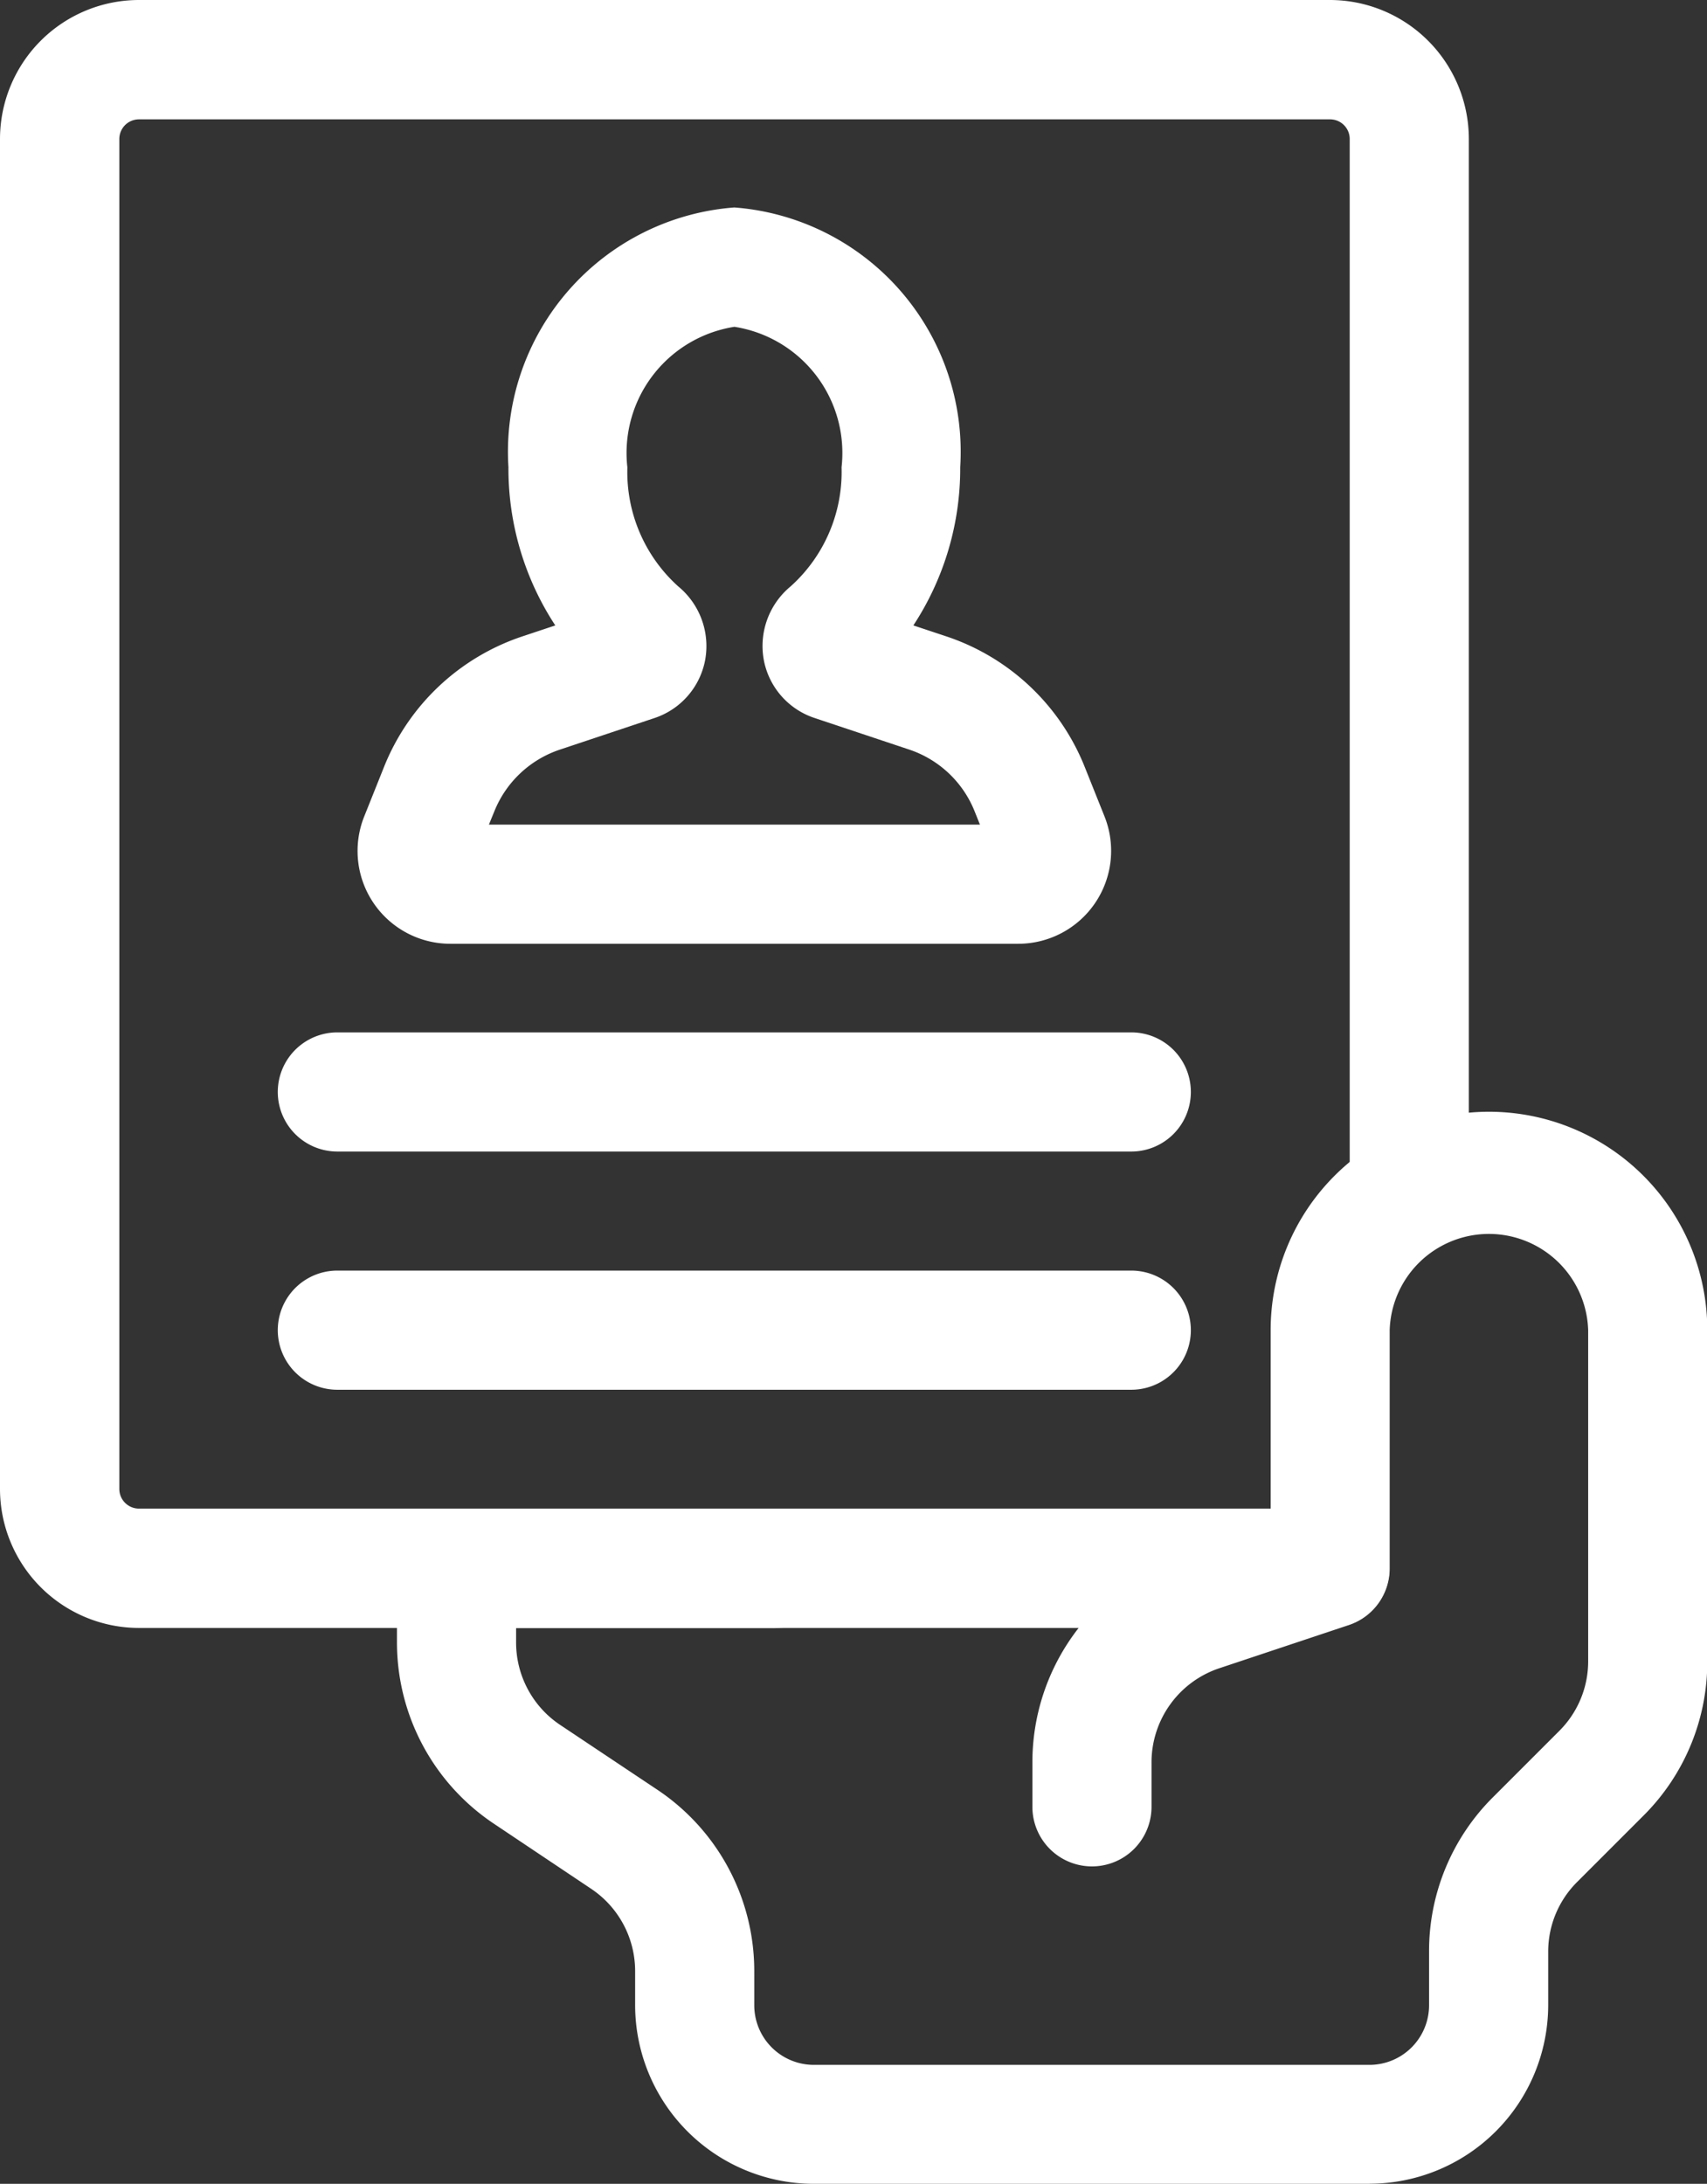
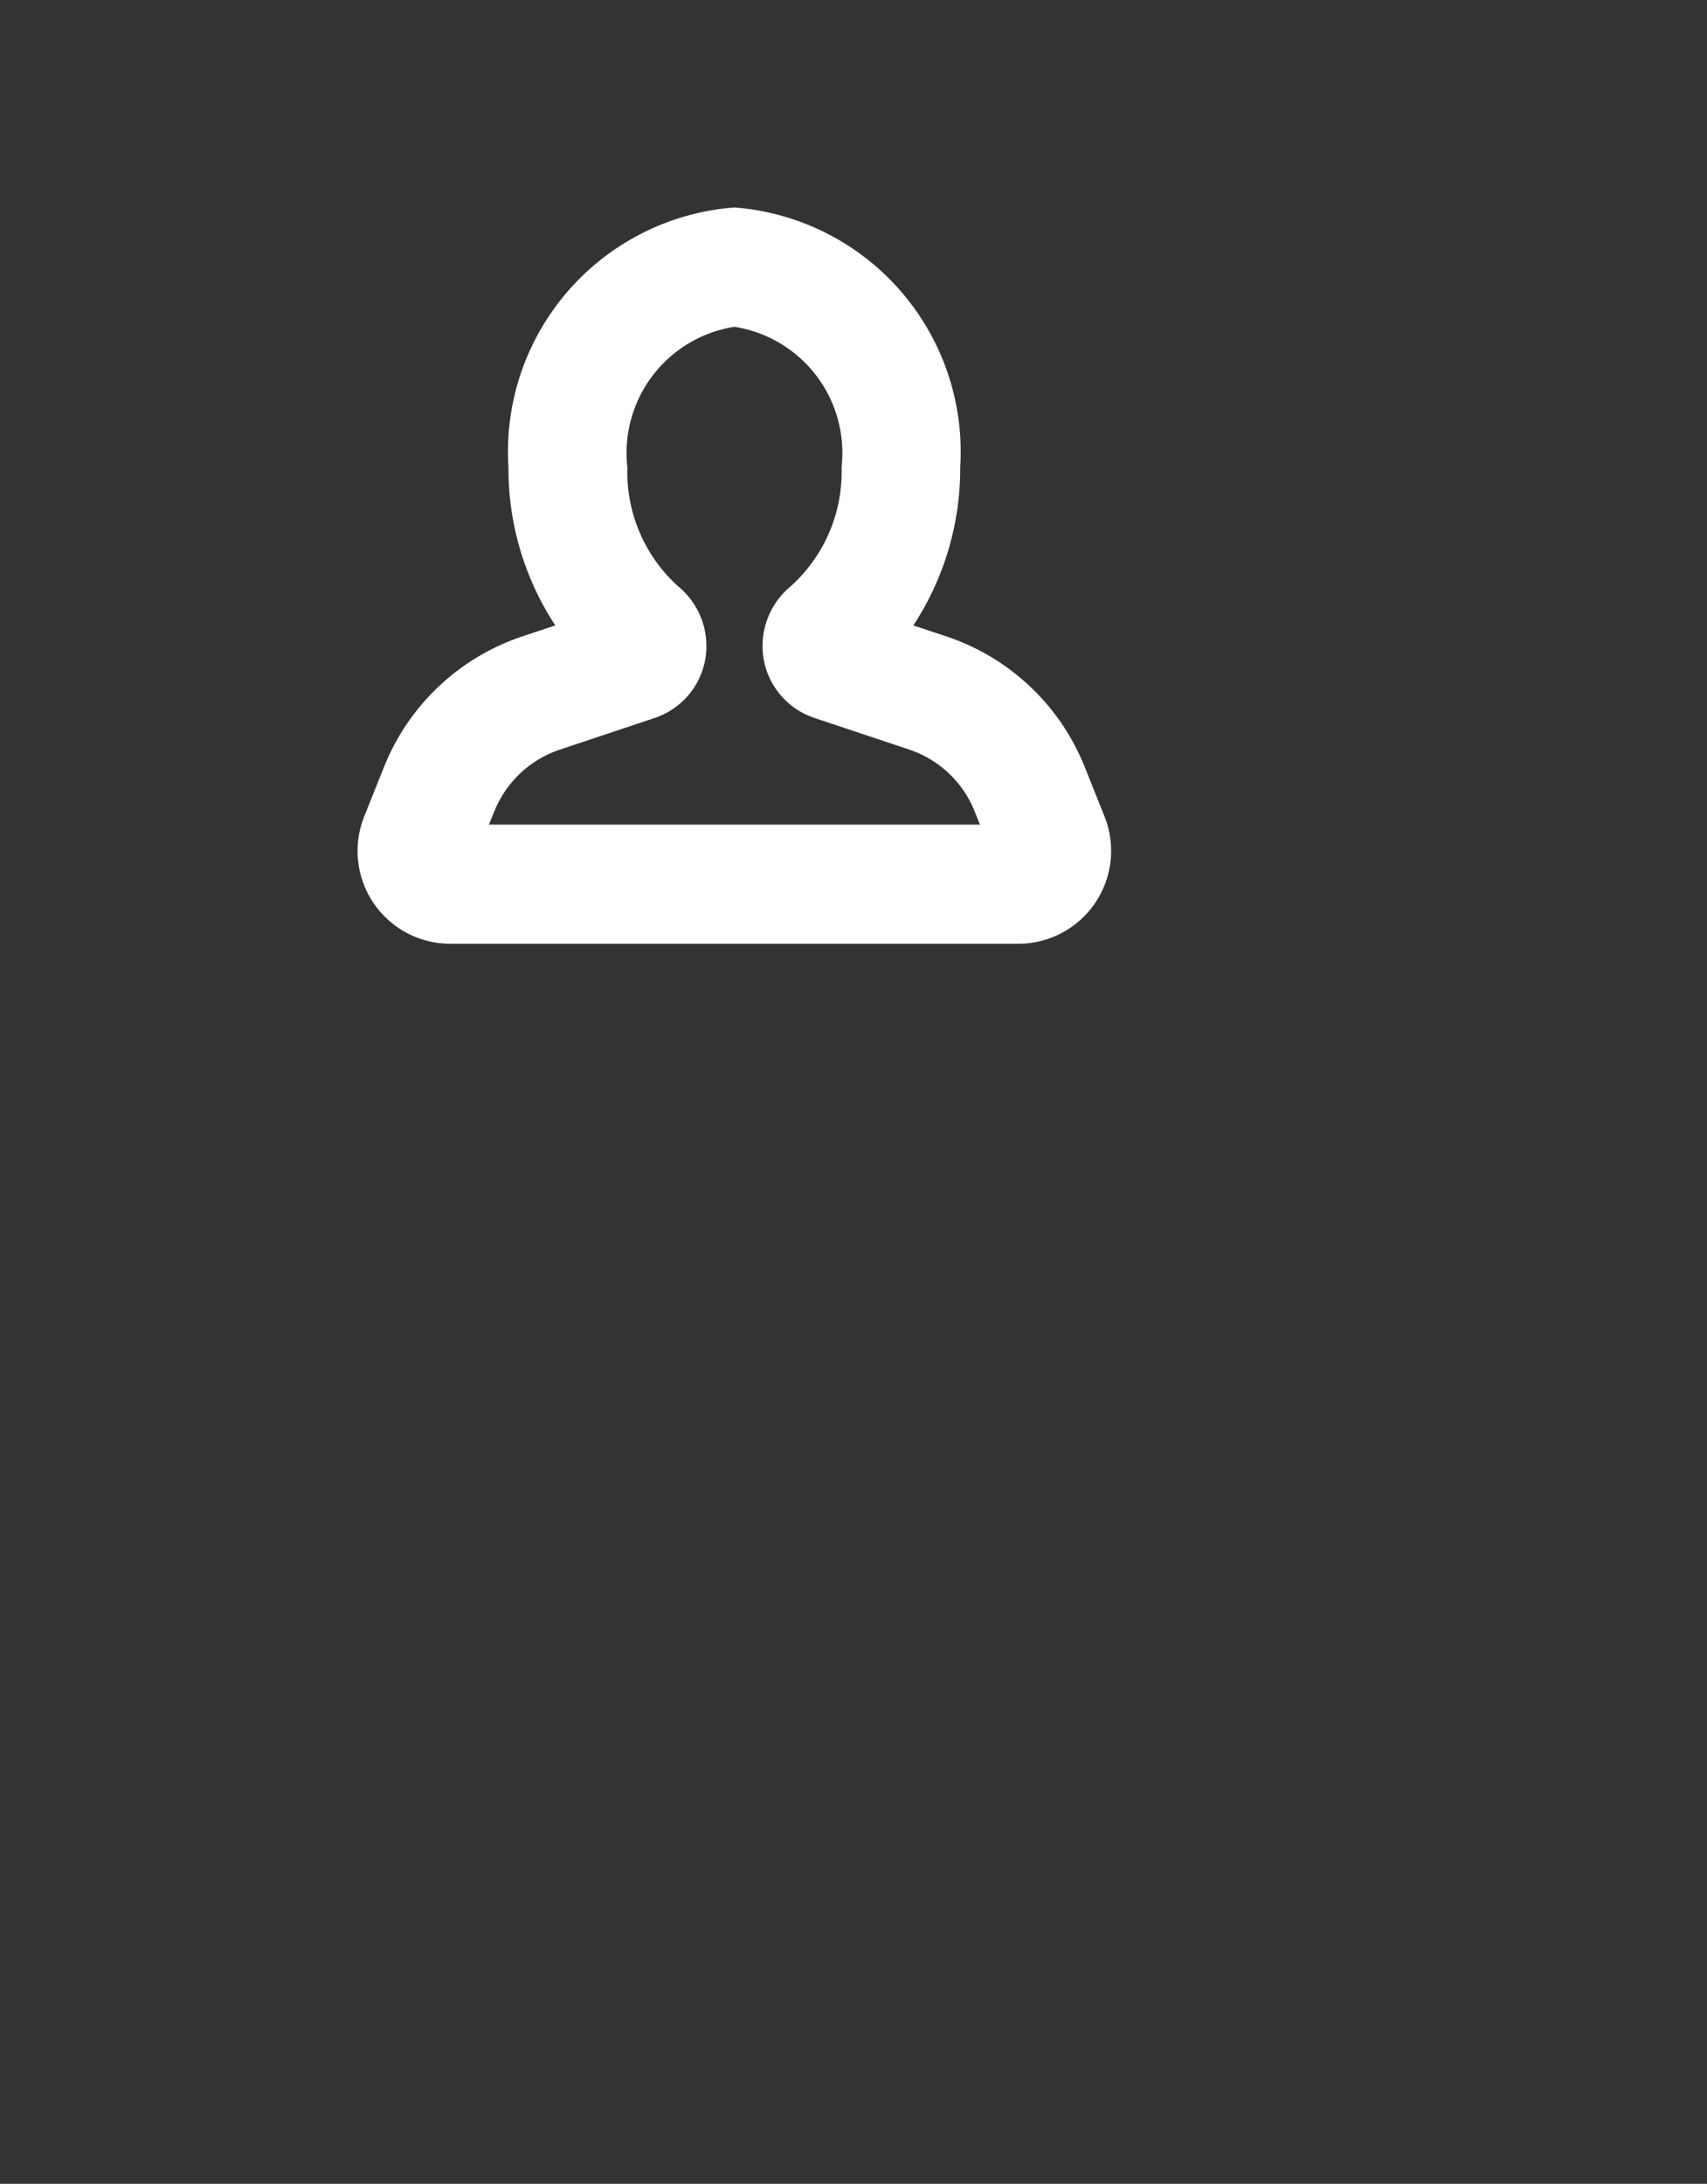
<svg xmlns="http://www.w3.org/2000/svg" width="17.381" height="22.232" viewBox="0 0 17.381 22.232">
  <rect x="0" y="0" width="17.381" height="22.232" fill="#333333" stroke="none" />
  <g id="Layer_10" data-name="Layer 10" transform="translate(-5.25 -2.25)">
-     <path id="Tracé_22" data-name="Tracé 22" d="M20.153,27.164H14.494a1.821,1.821,0,0,1-1.819-1.819V25a1.008,1.008,0,0,0-.45-.841L11.24,23.5a2.219,2.219,0,0,1-.99-1.85V20.9a.606.606,0,0,1,.606-.606H14.09a.606.606,0,0,1,0,1.213H11.463v.145a1.008,1.008,0,0,0,.45.841l.985.657a2.219,2.219,0,0,1,.99,1.85v.347a.607.607,0,0,0,.606.606h5.659a.607.607,0,0,0,.606-.606V24.8a2.209,2.209,0,0,1,.651-1.572l.669-.669a1,1,0,0,0,.3-.715V18.473a1.011,1.011,0,0,0-2.021,0V20.9a.607.607,0,0,1-.414.575l-1.32.44a1.01,1.01,0,0,0-.691.959v.452a.606.606,0,0,1-1.213,0v-.452a2.221,2.221,0,0,1,1.52-2.109l.906-.3V18.473a2.223,2.223,0,0,1,4.446,0v3.372a2.209,2.209,0,0,1-.651,1.572l-.669.669a1,1,0,0,0-.3.715v.543a1.821,1.821,0,0,1-1.819,1.819Z" transform="translate(-0.958 -2.682)" fill="#fff" />
-     <path id="Tracé_23" data-name="Tracé 23" d="M18.791,18.823H6.665A1.416,1.416,0,0,1,5.25,17.408V3.665A1.416,1.416,0,0,1,6.665,2.25H18.791a1.416,1.416,0,0,1,1.415,1.415V14.393a.606.606,0,1,1-1.213,0V3.665a.2.2,0,0,0-.2-.2H6.665a.2.2,0,0,0-.2.2V17.408a.2.2,0,0,0,.2.2H18.791a.606.606,0,0,1,0,1.213Z" fill="#fff" />
    <path id="Tracé_24" data-name="Tracé 24" d="M16.484,12.359H10.7a.945.945,0,0,1-.878-1.3l.2-.5a2.3,2.3,0,0,1,1.411-1.33l.333-.111a2.911,2.911,0,0,1-.477-1.611,2.494,2.494,0,0,1,2.3-2.644,2.494,2.494,0,0,1,2.3,2.644,2.911,2.911,0,0,1-.477,1.611l.334.111h0a2.3,2.3,0,0,1,1.411,1.33l.2.5a.946.946,0,0,1-.878,1.3ZM11.09,11.146h5l-.054-.135a1.089,1.089,0,0,0-.669-.63l-.962-.321a.773.773,0,0,1-.516-.591.787.787,0,0,1,.274-.749,1.567,1.567,0,0,0,.518-1.212A1.3,1.3,0,0,0,13.59,6.078,1.3,1.3,0,0,0,12.5,7.509a1.567,1.567,0,0,0,.517,1.211.787.787,0,0,1,.275.75.773.773,0,0,1-.516.591l-.962.321a1.091,1.091,0,0,0-.669.63Z" transform="translate(-0.862 -0.501)" fill="#fff" />
-     <path id="Tracé_25" data-name="Tracé 25" d="M17.441,16.463H9.356a.606.606,0,1,1,0-1.213h8.084a.606.606,0,1,1,0,1.213Z" transform="translate(-0.671 -2.49)" fill="#fff" />
-     <path id="Tracé_26" data-name="Tracé 26" d="M17.441,19.463H9.356a.606.606,0,1,1,0-1.213h8.084a.606.606,0,1,1,0,1.213Z" transform="translate(-0.671 -3.065)" fill="#fff" />
  </g>
</svg>